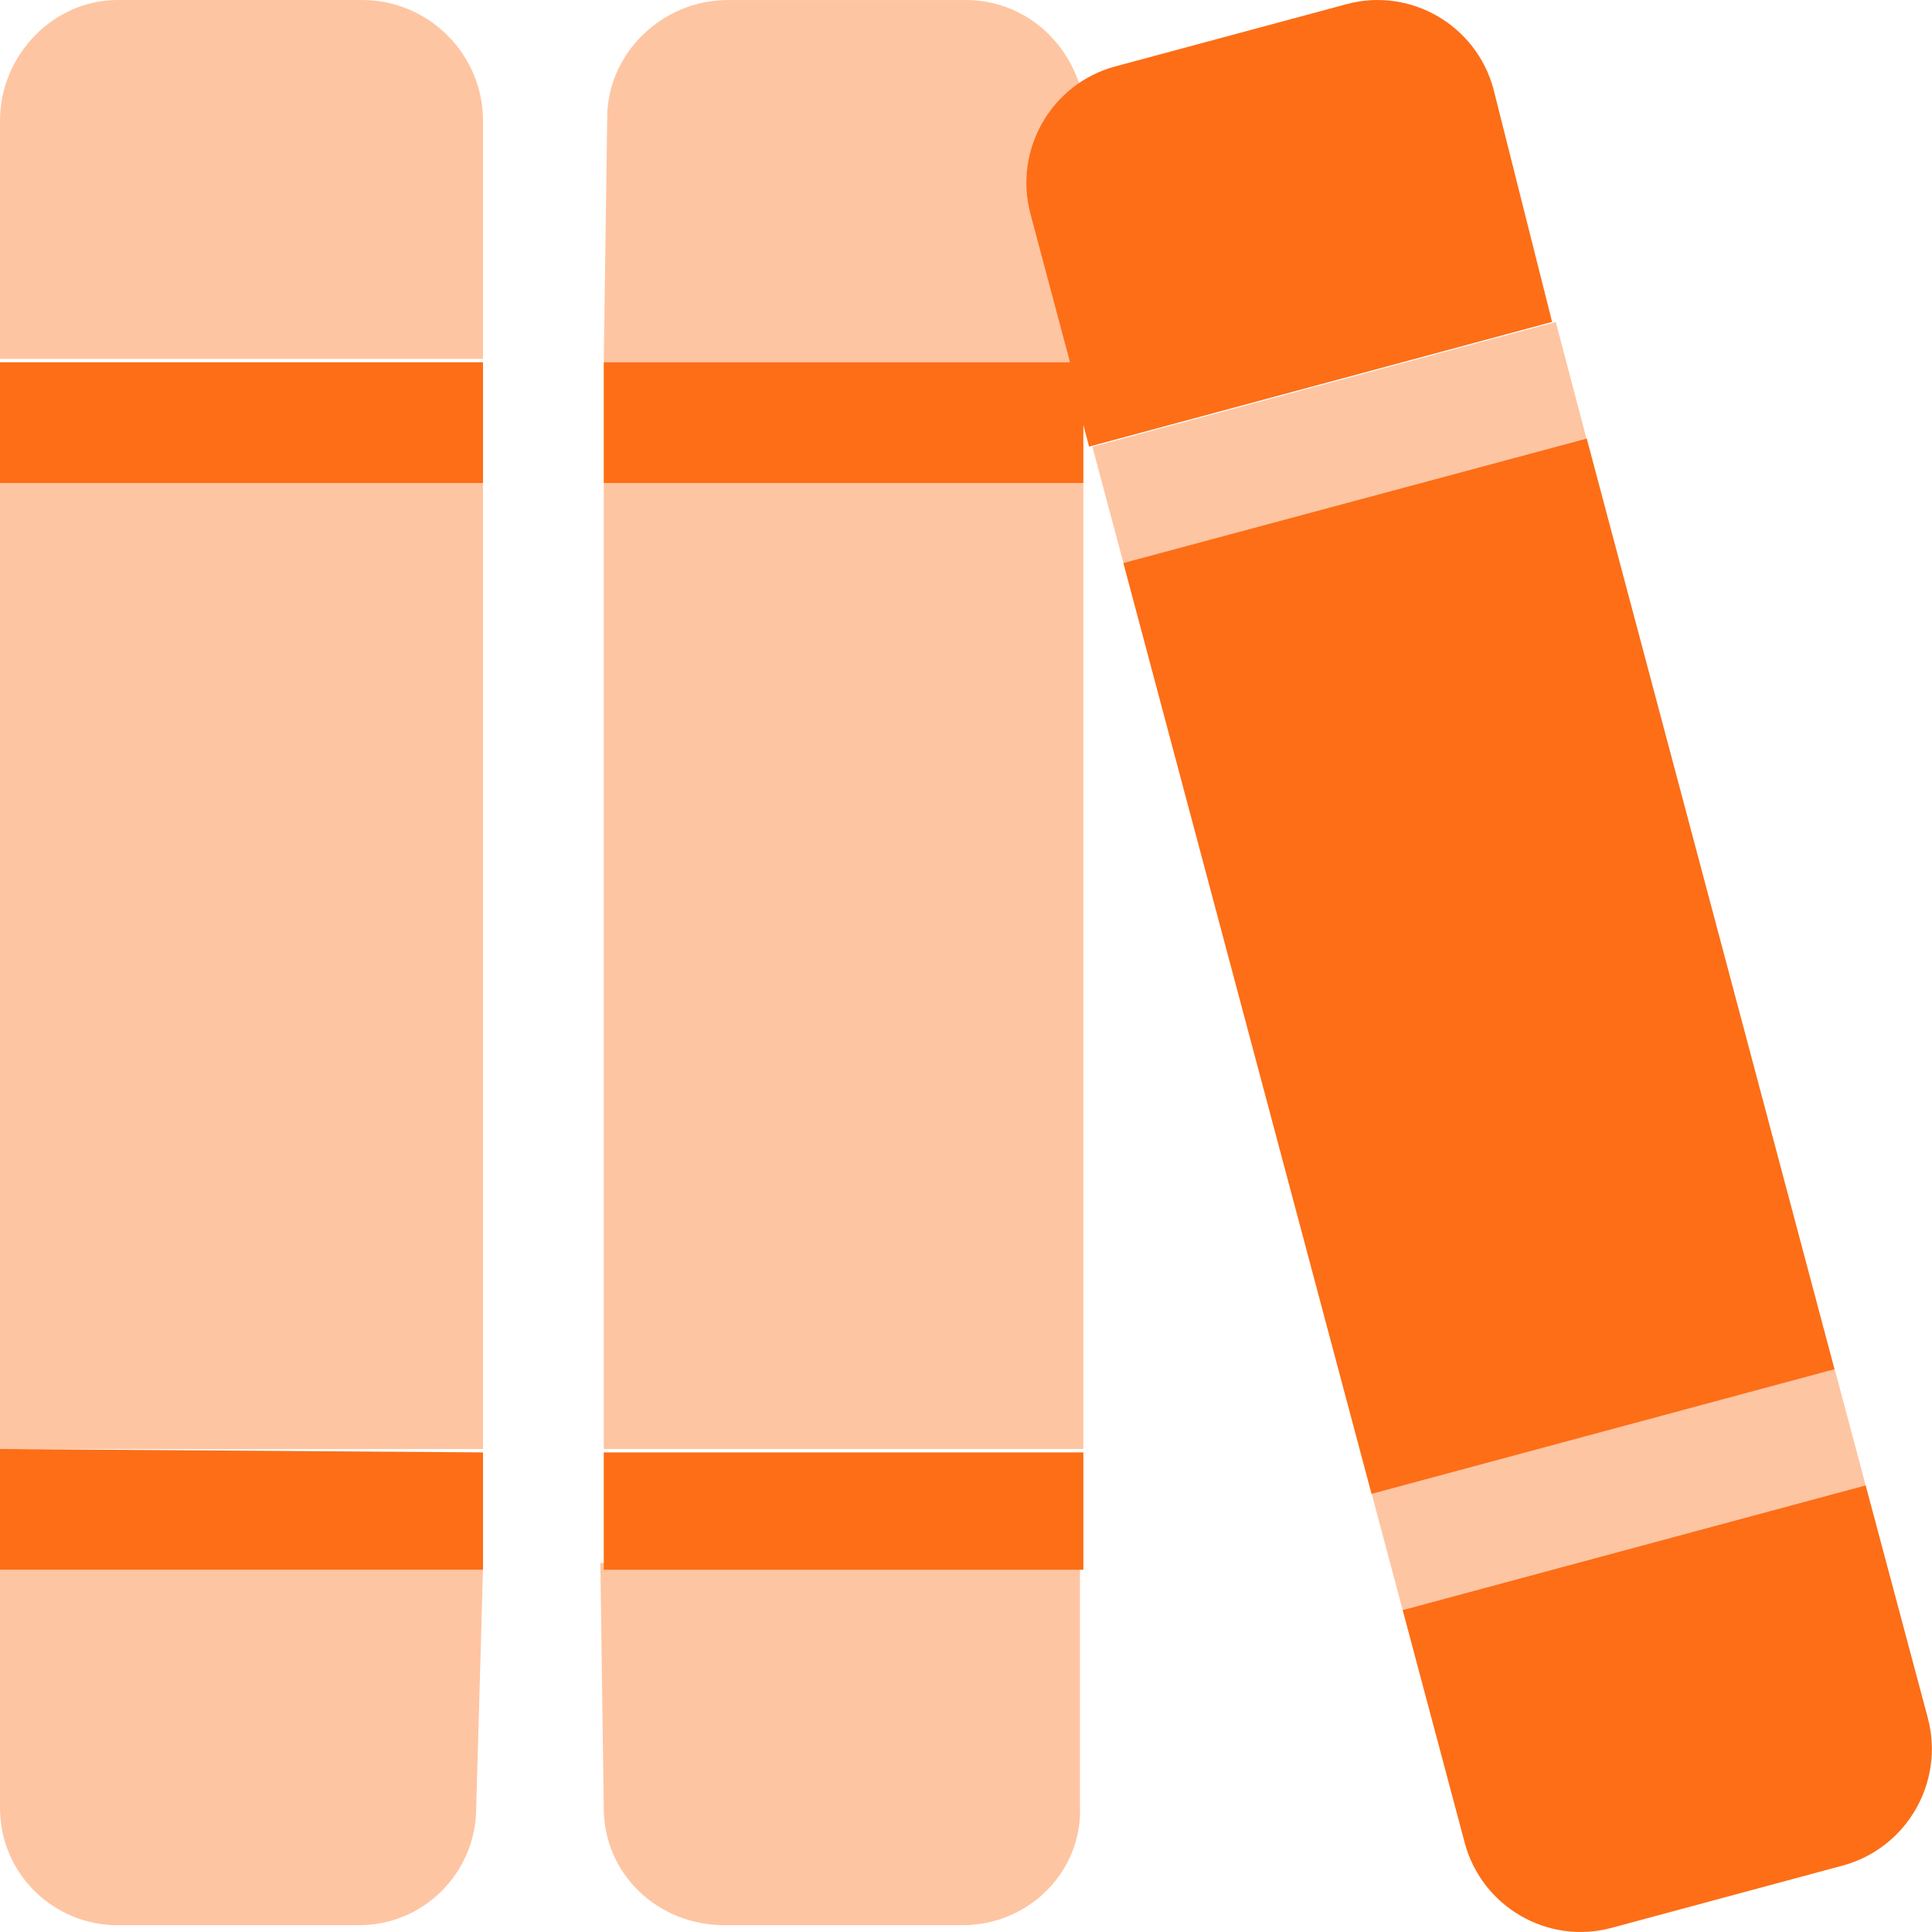
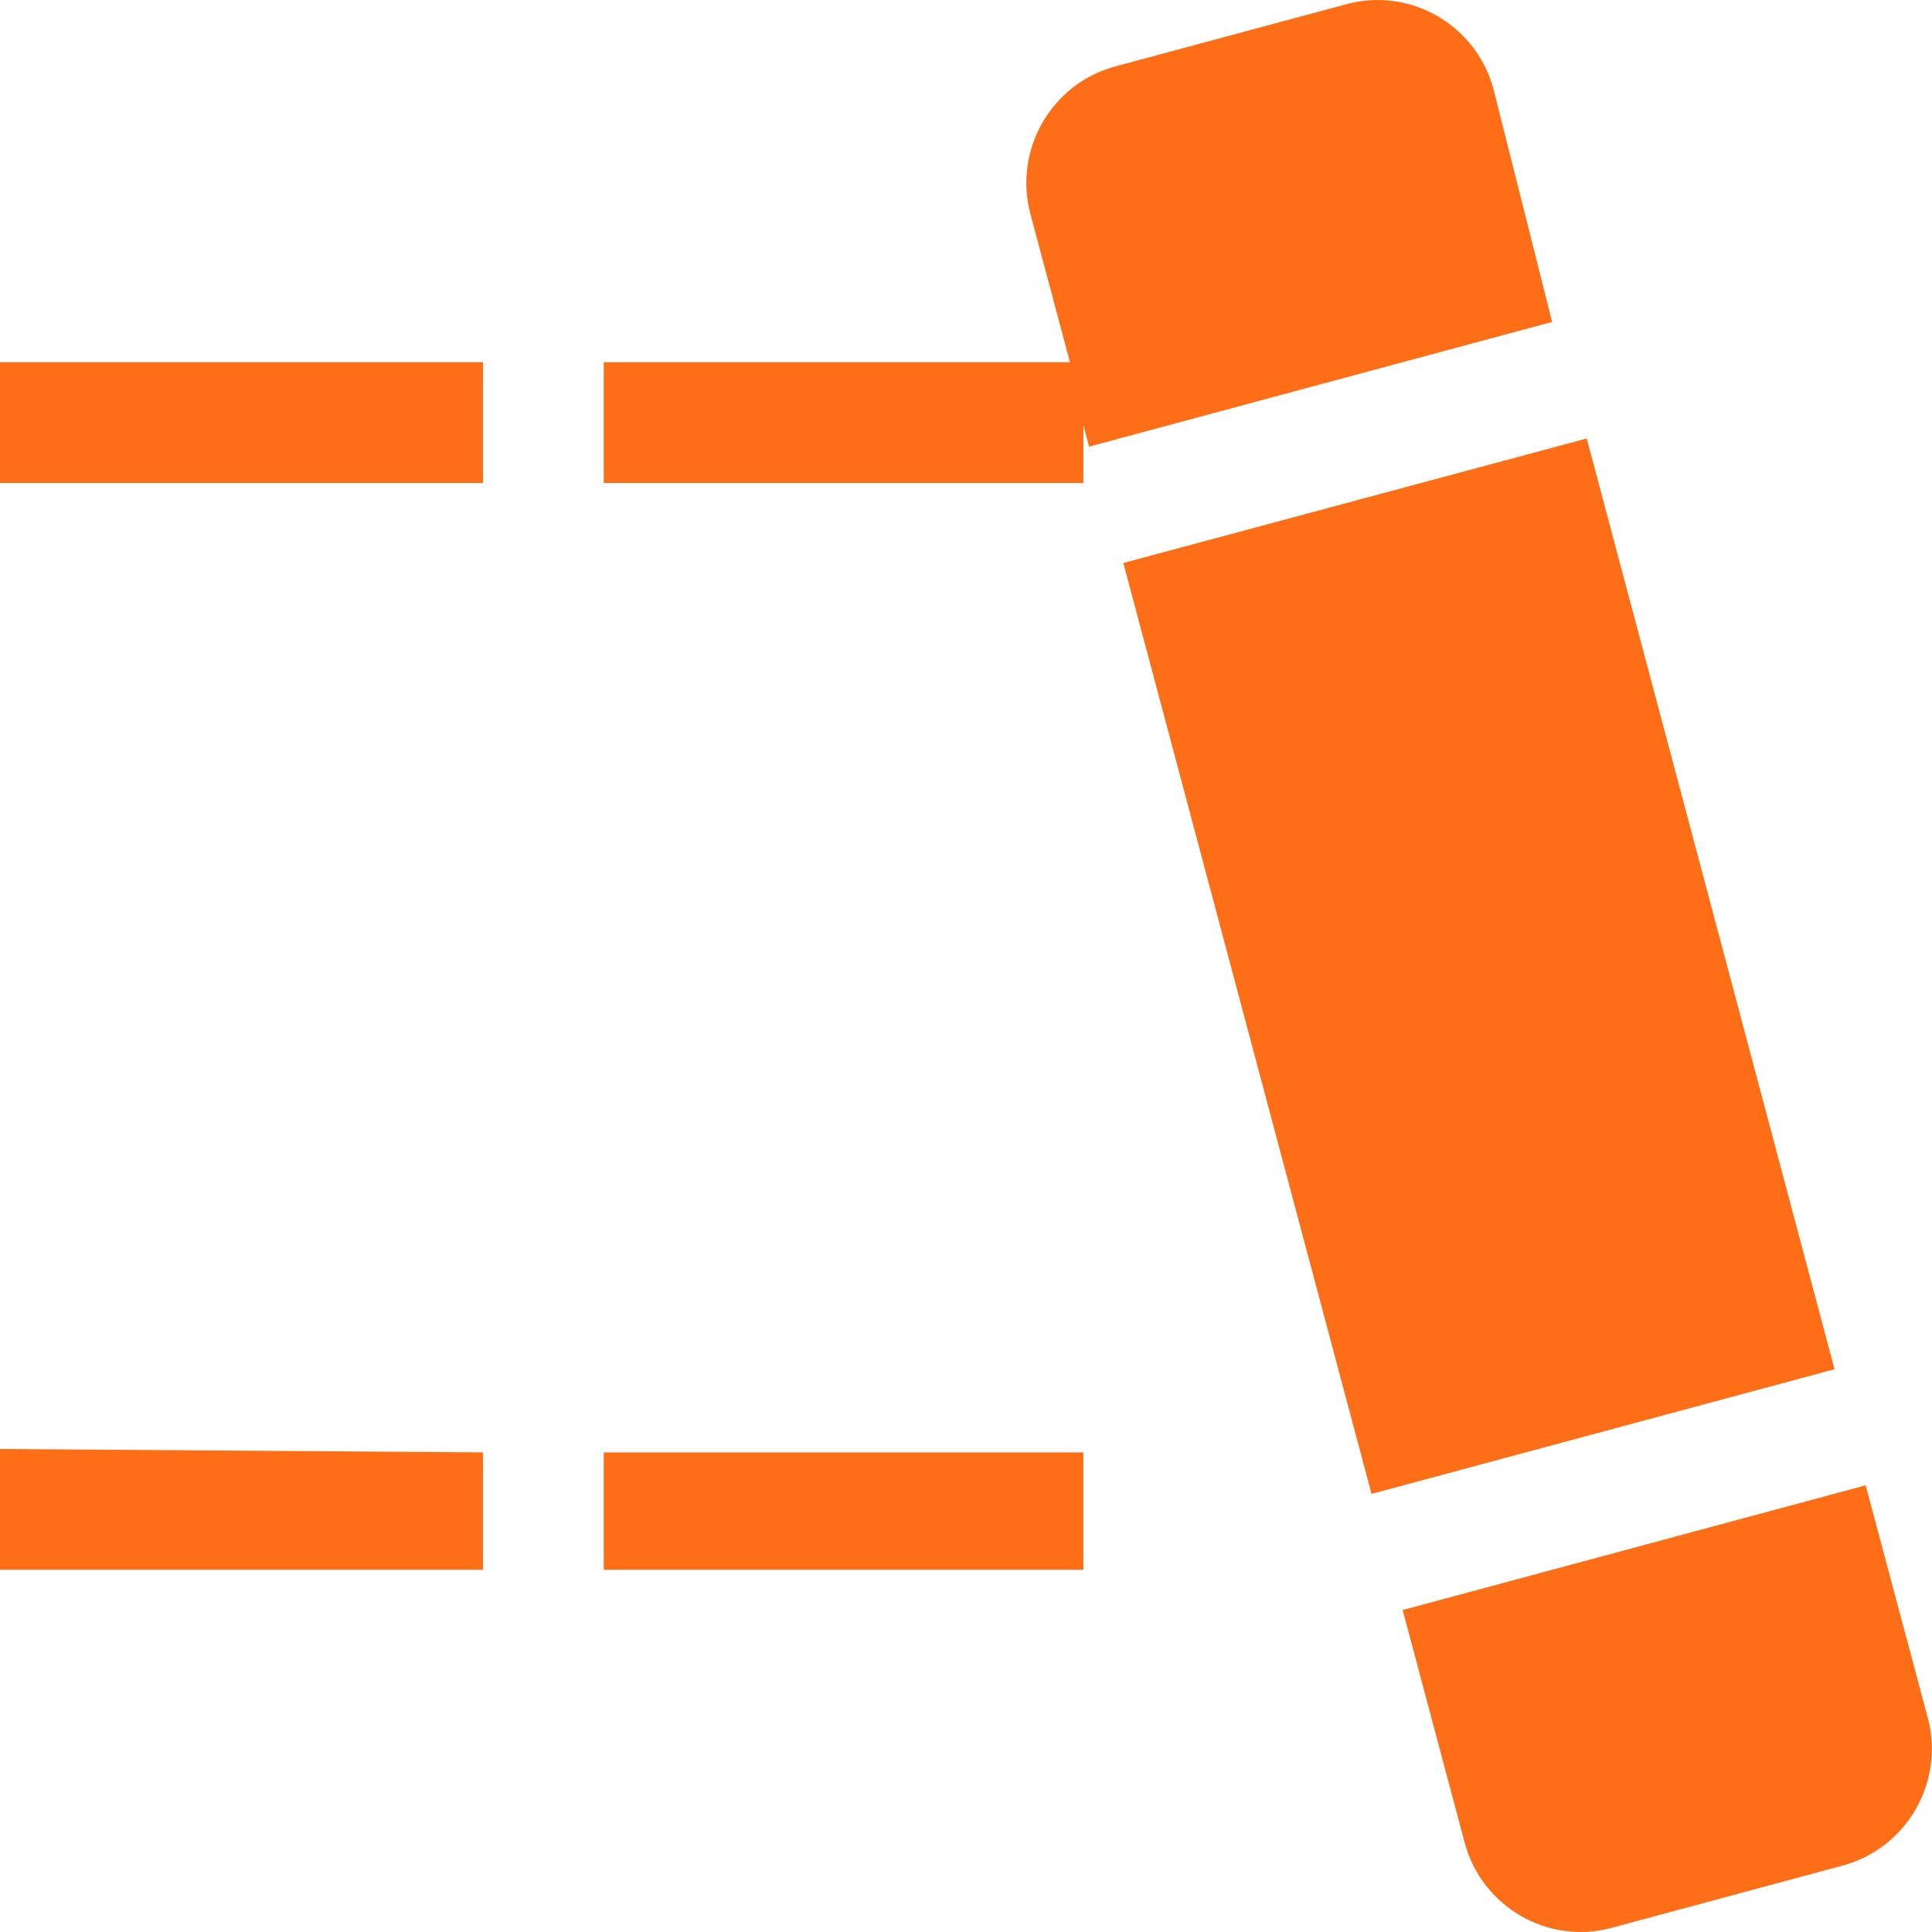
<svg xmlns="http://www.w3.org/2000/svg" xmlns:ns1="http://sodipodi.sourceforge.net/DTD/sodipodi-0.dtd" xmlns:ns2="http://www.inkscape.org/namespaces/inkscape" viewBox="0 0 512 512" version="1.1" id="svg10" ns1:docname="books.svg" ns2:version="1.1.1 (3bf5ae0d25, 2021-09-20)">
  <ns1:namedview id="namedview12" pagecolor="#ffffff" bordercolor="#666666" borderopacity="1.0" ns2:pageshadow="2" ns2:pageopacity="0.0" ns2:pagecheckerboard="0" showgrid="false" ns2:zoom="1.7050781" ns2:cx="255.70676" ns2:cy="256" ns2:window-width="2560" ns2:window-height="1369" ns2:window-x="-8" ns2:window-y="-8" ns2:window-maximized="1" ns2:current-layer="svg10" />
  <defs id="defs4">
    <style id="style2">.fa-secondary{opacity:.4}</style>
  </defs>
  <path class="fa-primary" d="M0 128l128-.001L128 96L0 96V128zM0 416h128l0-31.1L0 384V416zM160 416h127.1v-31.1l-127.1-0L160 416zM510.9 455.3l-16.48-61.67l-122.7 33.05l16.44 61.66c4.527 16.98 22 27.12 38.9 22.57l61.29-16.52C505.3 489.8 515.4 472.3 510.9 455.3zM420.5 116.2L297.7 149.2l65.77 246.7l122.7-33.04L420.5 116.2zM395.8 23.66c-4.527-16.98-22-27.12-38.9-22.57l-61.37 16.52c-16.9 4.551-26.99 22.11-22.46 39.09l10.48 39.3L160 96l0 32l127.1 .001l-0-15.36l1.525 5.723l122.7-33.05L395.8 23.66z" id="path6" style="fill:#fd6e17;fill-opacity:1" />
-   <path class="fa-secondary" d="M0 384l128-0V128L0 128V384zM96 .003H31.1C14.38 .003 0 14.38 0 32v63.1l128-.001l.001-63.1C128 14.38 113.6 .003 96 .003zM0 479.1c0 17.62 14.38 31.1 31.1 31.1h64c17.62 0 31.1-14.37 31.1-31.1L128 416H0V479.1zM412.3 85.32L289.5 118.4l8.223 30.83l122.7-33.04L412.3 85.32zM486.2 362.8l-122.7 33.04l8.221 30.83l122.7-33.05L486.2 362.8zM160 384l127.1 0V128L160 128V384zM160 479.1c0 17.62 14.38 31.1 32 31.1h63.1c17.62 0 31.98-14.36 31.1-31.98l0-64.02h-127.1L160 479.1zM273.1 56.71c-3.574-13.41 2.162-26.9 12.96-34.34c-4.154-12.86-15.83-22.36-30.04-22.36h-63.1c-17.63 0-32 14.37-32 31.1L160 96l123.6 .001L273.1 56.71z" id="path8" style="fill:#fd6e17;fill-opacity:1" />
</svg>